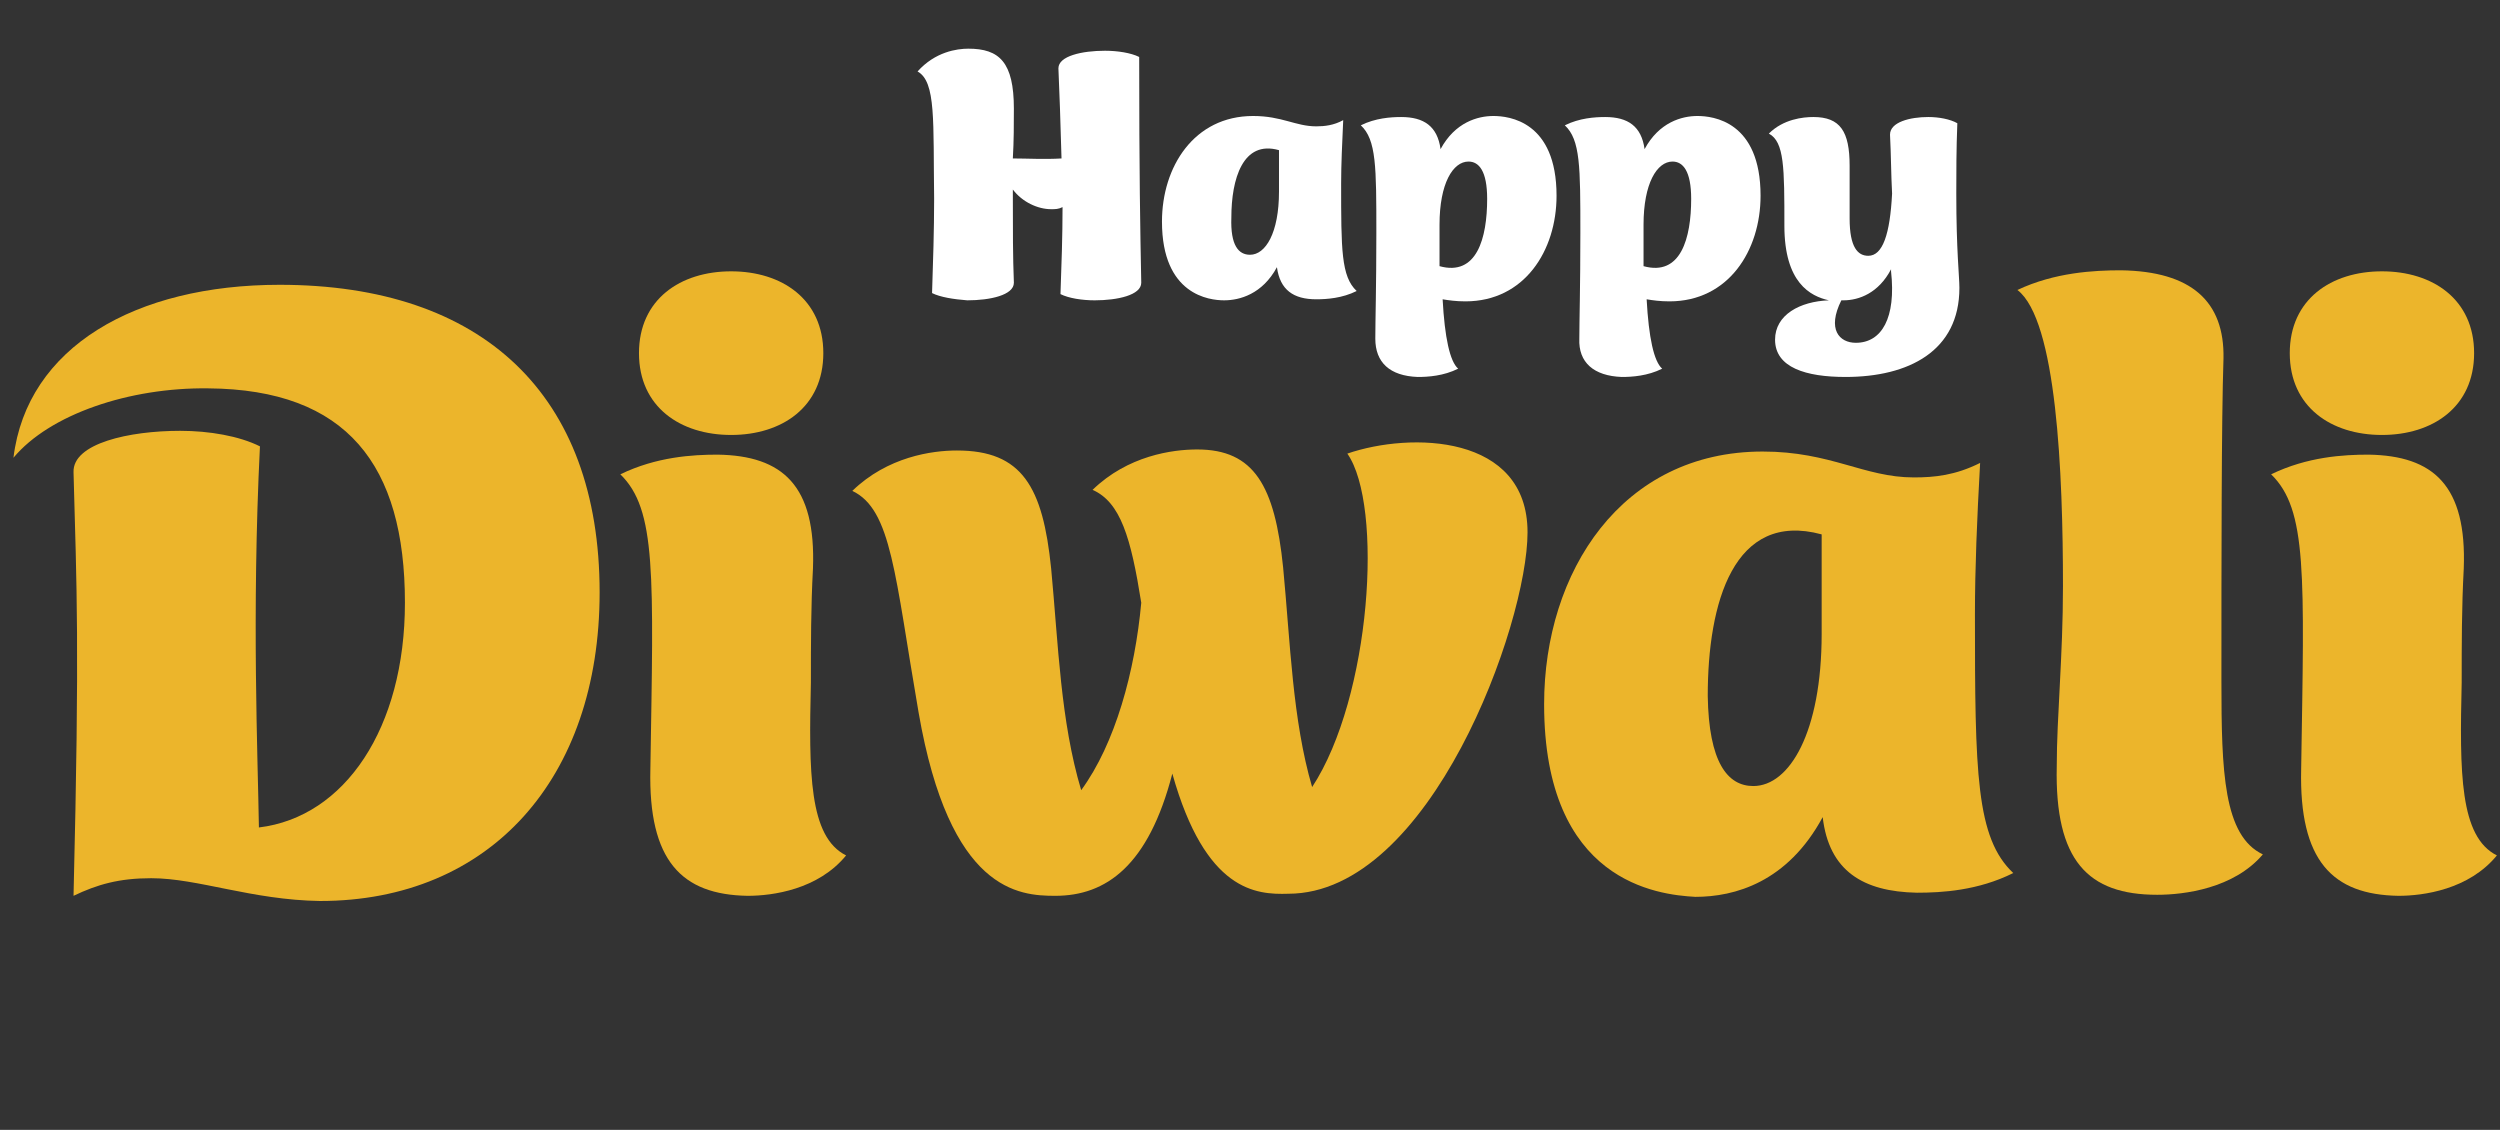
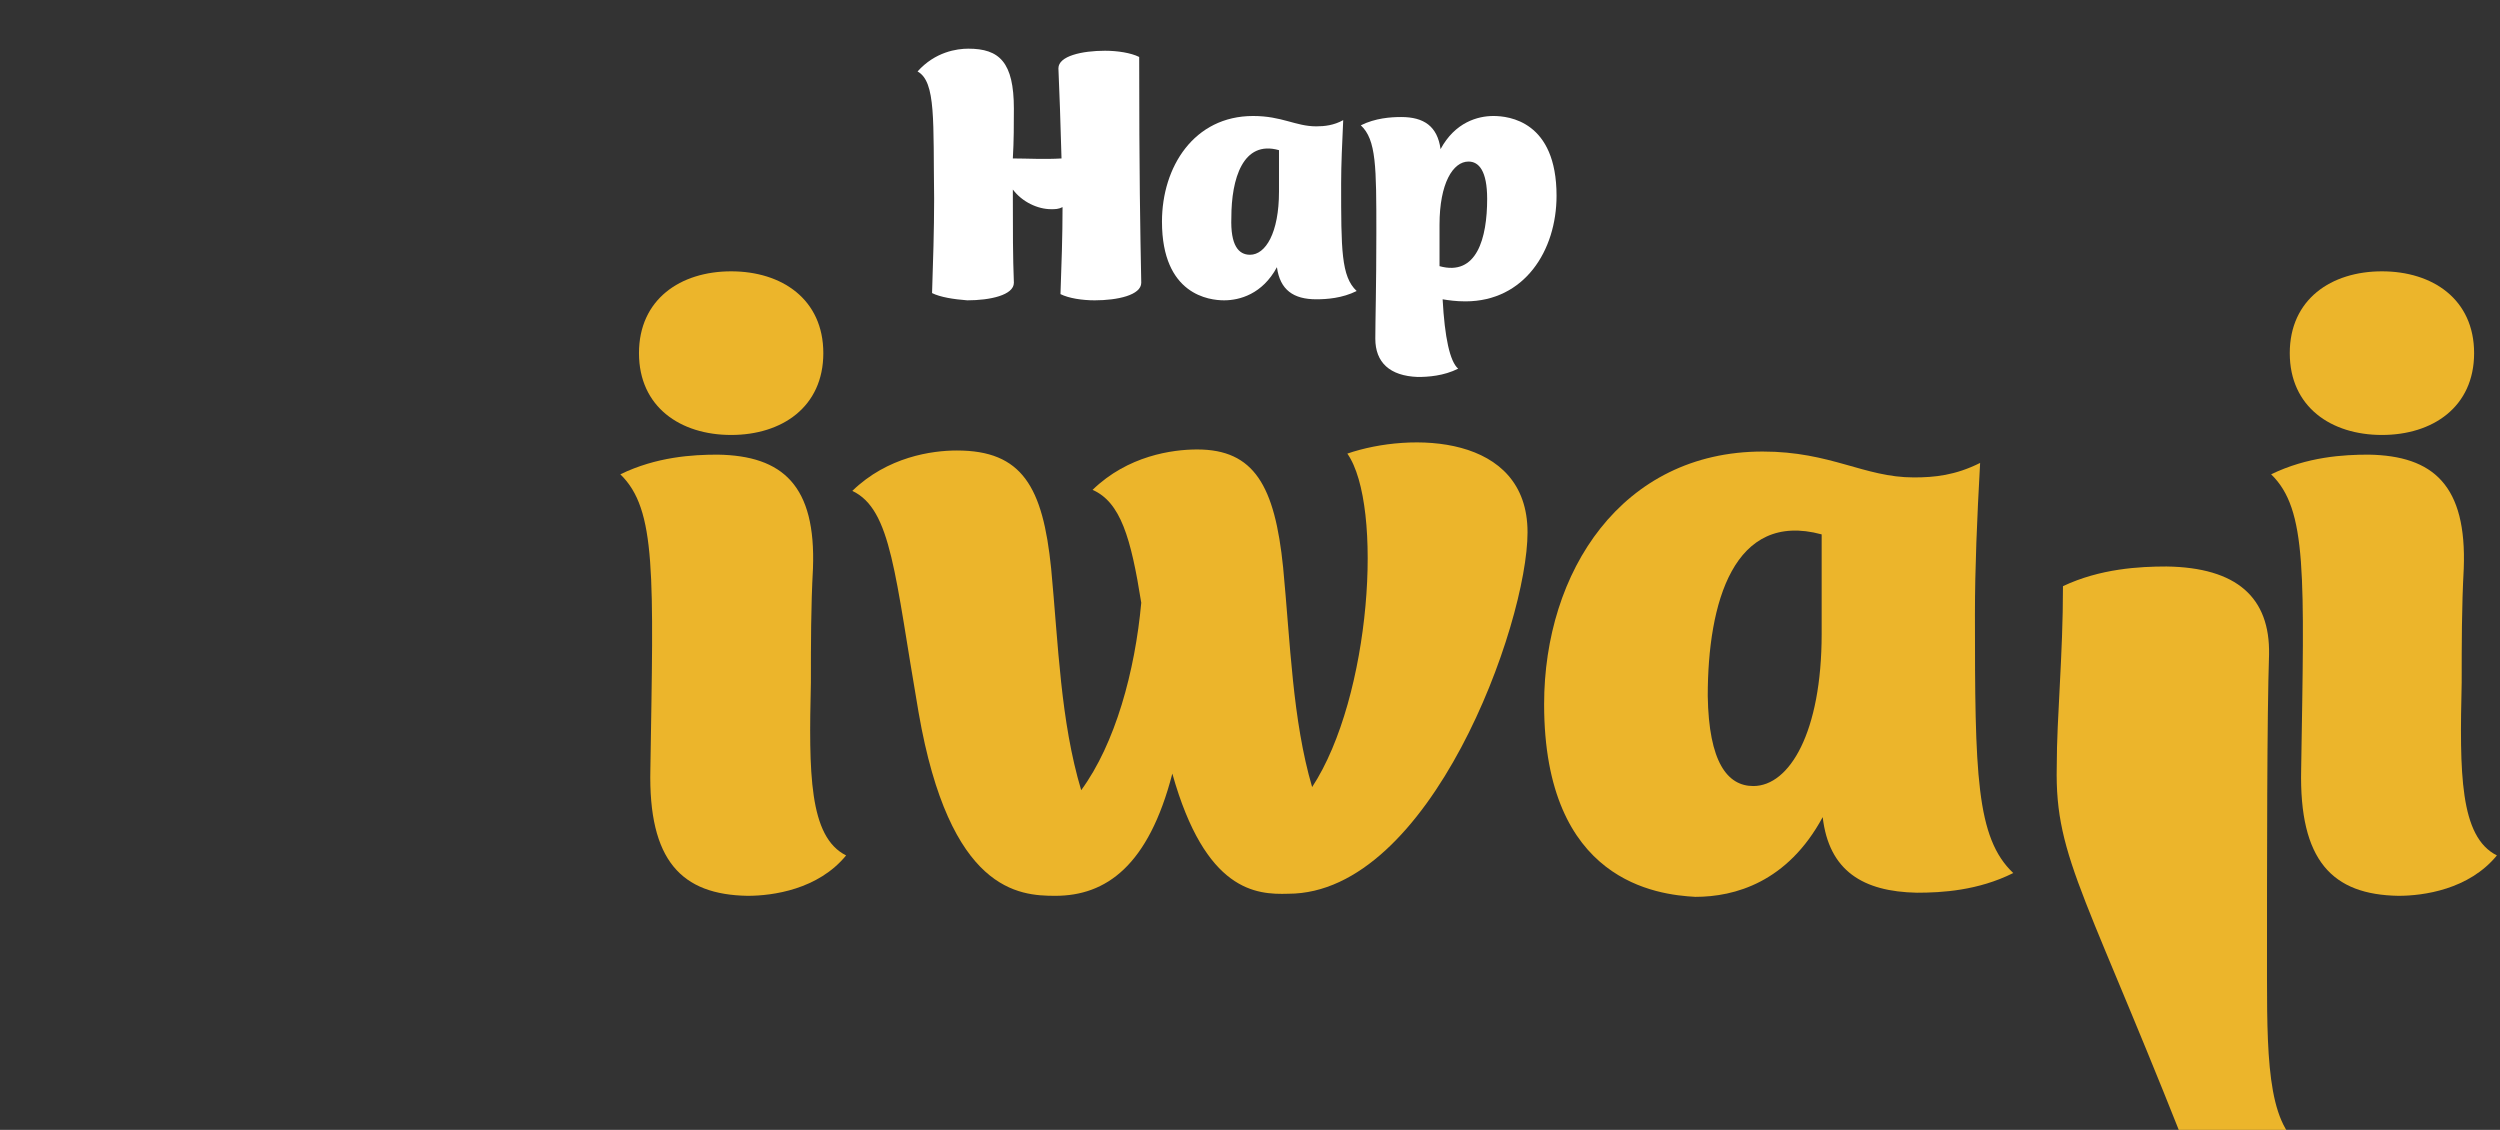
<svg xmlns="http://www.w3.org/2000/svg" version="1.1" id="TEXTS" x="0px" y="0px" viewBox="0 0 241.4 109.1" style="enable-background:new 0 0 241.4 109.1;" xml:space="preserve">
  <rect x="0" y="0" width="241.4" height="109.1" fill="#333333" stroke="none" />
  <style type="text/css">
	.st0{fill:#ECB52B;}
	.st1{fill:#FFFFFF;}
</style>
  <g>
-     <path class="st0" d="M14.6,84.8c-3.1,0-5.2,0.6-7.5,1.7c0.6-24.5,0.3-29.7,0-40.9c-0.1-2.8,5.4-4,10.3-4c2.8,0,5.7,0.5,7.7,1.5   c-0.8,16.2-0.2,30-0.1,36.8c8.3-1,14.1-9.6,14.1-21.7c0-13.3-5.6-20.6-19-20.7c-7.6-0.1-15.3,2.5-18.8,6.7   C2.6,33.5,13.1,27.5,27,27.5c19.6,0,30.9,10.6,30.9,29.7c0,18-10.6,29.8-27,29.8C24.3,86.9,19.1,84.8,14.6,84.8z" />
    <path class="st0" d="M62.8,74.3c0.3-18.9,0.6-25.1-2.9-28.5c3.5-1.7,7-1.9,9.4-1.9c6.3,0.1,9.5,3,9.2,11c-0.2,3.7-0.2,7.3-0.2,11   c-0.2,8.7-0.2,14.9,3.4,16.7c-2.7,3.3-7.1,3.9-9.5,3.9C65.8,86.4,62.6,83.1,62.8,74.3z M70.6,26.2c4.9,0,8.9,2.7,8.9,7.9   s-4,7.9-8.9,7.9c-4.9,0-8.9-2.7-8.9-7.9S65.7,26.2,70.6,26.2z" />
    <path class="st0" d="M113.2,74.7c-2.3,8.9-6.4,11.8-11.3,11.8c-3.5,0-10.2-0.4-13.2-17.7c-2.3-13.3-2.6-19.6-6.4-21.4   c3.4-3.3,7.7-3.9,10.1-3.9c6.3,0,8.3,3.5,9.1,11.4c0.7,7.4,0.9,14.7,2.9,21.4c3.3-4.5,5.2-11.5,5.8-18.1c-1-6.3-2-9.7-4.7-10.9   c3.4-3.3,7.7-3.9,10.1-3.9c5.5,0,7.5,3.5,8.3,11.4c0.7,7.3,0.9,14.7,2.8,21.2c5.7-8.7,6.9-27.2,3.4-32.2c6.1-2.1,17.4-1.9,17.4,7.6   c0,8.9-9.4,34.9-23.1,34.9C121.3,86.4,116.4,86.1,113.2,74.7z" />
    <path class="st0" d="M149.1,68c0-12.8,7.5-24.4,21.1-24.4c6.6,0,9.8,2.5,14.6,2.5c2,0,4-0.2,6.4-1.4c-0.3,5.4-0.5,10.2-0.5,14.6   c0,15.4,0.1,21.6,3.7,25c-3.4,1.7-6.9,1.9-9.3,1.9c-5.2-0.1-8.5-2.1-9.1-7.3c-3.4,6.3-8.5,7.7-12.3,7.7   C160.1,86.4,149.1,85.2,149.1,68z M169.3,75.9c3.5,0,6.6-5.2,6.6-14.7v-9.6c-8.5-2.3-11,6.6-11,15.6   C165,73.6,166.8,75.9,169.3,75.9z" />
-     <path class="st0" d="M198.6,74c0-4.8,0.6-10.6,0.6-17.4c0-10.9-0.6-25.7-4.4-28.6c3.6-1.7,7.4-1.9,10-1.9c6.8,0.1,10,3,9.9,8.5   c-0.2,5.9-0.2,19.7-0.2,31.2c0,8.7,0.2,14.9,4,16.7c-2.8,3.3-7.6,3.9-10.2,3.9C201.6,86.4,198.4,83.1,198.6,74z" />
+     <path class="st0" d="M198.6,74c0-4.8,0.6-10.6,0.6-17.4c3.6-1.7,7.4-1.9,10-1.9c6.8,0.1,10,3,9.9,8.5   c-0.2,5.9-0.2,19.7-0.2,31.2c0,8.7,0.2,14.9,4,16.7c-2.8,3.3-7.6,3.9-10.2,3.9C201.6,86.4,198.4,83.1,198.6,74z" />
    <path class="st0" d="M222.2,74.3c0.3-18.9,0.6-25.1-2.9-28.5c3.5-1.7,7-1.9,9.4-1.9c6.3,0.1,9.5,3,9.2,11c-0.2,3.7-0.2,7.3-0.2,11   c-0.2,8.7-0.2,14.9,3.4,16.7c-2.7,3.3-7.1,3.9-9.5,3.9C225.2,86.4,222,83.1,222.2,74.3z M230,26.2c4.9,0,8.9,2.7,8.9,7.9   s-4,7.9-8.9,7.9c-4.9,0-8.9-2.7-8.9-7.9S225.1,26.2,230,26.2z" />
  </g>
  <g>
    <path class="st1" d="M90,28.3c0.1-3,0.2-6.1,0.2-9.1c-0.1-7.5,0.2-11.3-1.6-12.3c1.7-1.9,3.8-2.2,4.9-2.2c3,0,4.4,1.3,4.4,5.8   c0,1.5,0,3.1-0.1,4.8c1.3,0,3.1,0.1,4.7,0c-0.1-3.5-0.2-6.6-0.3-8.7c0-1.2,2.3-1.7,4.5-1.7c1.2,0,2.5,0.2,3.3,0.6   c0,11.3,0.1,16.7,0.2,21.8c0,1.2-2.3,1.7-4.5,1.7c-1.2,0-2.5-0.2-3.3-0.6c0.1-2.8,0.2-5.6,0.2-8.4c-0.4,0.2-0.7,0.2-1.1,0.2   c-1.3,0-2.8-0.7-3.7-1.9v0.5c0,3.5,0,6,0.1,8.5c0,1.2-2.3,1.7-4.5,1.7C92.1,28.9,90.8,28.7,90,28.3z" />
    <path class="st1" d="M112.2,21.4c0-5.3,3.1-10.2,8.8-10.2c2.8,0,4.1,1,6.1,1c0.8,0,1.7-0.1,2.6-0.6c-0.1,2.2-0.2,4.3-0.2,6.1   c0,6.4,0,9,1.5,10.4c-1.4,0.7-2.9,0.8-3.9,0.8c-2.2,0-3.5-0.9-3.8-3.1c-1.4,2.6-3.6,3.2-5.1,3.2C116.8,29,112.2,28.5,112.2,21.4z    M120.7,24.6c1.5,0,2.8-2.1,2.8-6.1v-4c-3.5-1-4.6,2.8-4.6,6.5C118.8,23.7,119.6,24.6,120.7,24.6z" />
    <path class="st1" d="M132.8,32.7c0-1.7,0.1-5,0.1-10.2c0-6.4,0-9-1.5-10.4c1.4-0.7,2.9-0.8,3.9-0.8c2.2,0,3.5,0.9,3.8,3.1   c1.4-2.6,3.6-3.2,5.1-3.2c1.5,0,6.1,0.5,6.1,7.7c0,5.3-3.1,10.2-8.8,10.2c-0.9,0-1.6-0.1-2.2-0.2c0.2,3.7,0.7,6,1.5,6.7   c-1.4,0.7-2.9,0.8-3.9,0.8C134.2,36.3,132.8,35,132.8,32.7z M143.6,19.2c0-2.7-0.8-3.6-1.8-3.6c-1.5,0-2.8,2.1-2.8,6.1v4   C142.6,26.7,143.6,23,143.6,19.2z" />
-     <path class="st1" d="M152.5,32.7c0-1.7,0.1-5,0.1-10.2c0-6.4,0-9-1.5-10.4c1.4-0.7,2.9-0.8,3.9-0.8c2.2,0,3.5,0.9,3.8,3.1   c1.4-2.6,3.6-3.2,5.1-3.2c1.5,0,6.1,0.5,6.1,7.7c0,5.3-3.1,10.2-8.8,10.2c-0.9,0-1.6-0.1-2.2-0.2c0.2,3.7,0.7,6,1.5,6.7   c-1.4,0.7-2.9,0.8-3.9,0.8C153.9,36.3,152.4,35,152.5,32.7z M163.3,19.2c0-2.7-0.8-3.6-1.8-3.6c-1.5,0-2.8,2.1-2.8,6.1v4   C162.3,26.7,163.3,23,163.3,19.2z" />
-     <path class="st1" d="M171.4,32.8c0-2.4,2.4-3.7,5.2-3.8c-1.8-0.4-4.3-1.7-4.3-7.2c0-5.6,0-8.1-1.5-8.9c1.4-1.4,3.3-1.6,4.3-1.6   c2.6,0,3.5,1.4,3.5,4.7l0,5.1c0,2.8,0.8,3.6,1.8,3.6c1.4,0,2.1-2.1,2.3-6c-0.1-1.9-0.1-3.8-0.2-5.7c0-1.2,1.9-1.7,3.7-1.7   c1,0,2.1,0.2,2.8,0.6c-0.1,2.5-0.1,4.8-0.1,6.8c0,5.5,0.3,8,0.3,9.1c0,6.1-4.9,8.6-11,8.6C174.4,36.4,171.4,35.5,171.4,32.8z    M179.2,33.1c2.5,0,3.9-2.4,3.4-6.9v-0.2c-1.2,2.3-3.1,3-4.6,3h-0.2C176.4,31.8,177.6,33.1,179.2,33.1z" />
  </g>
</svg>